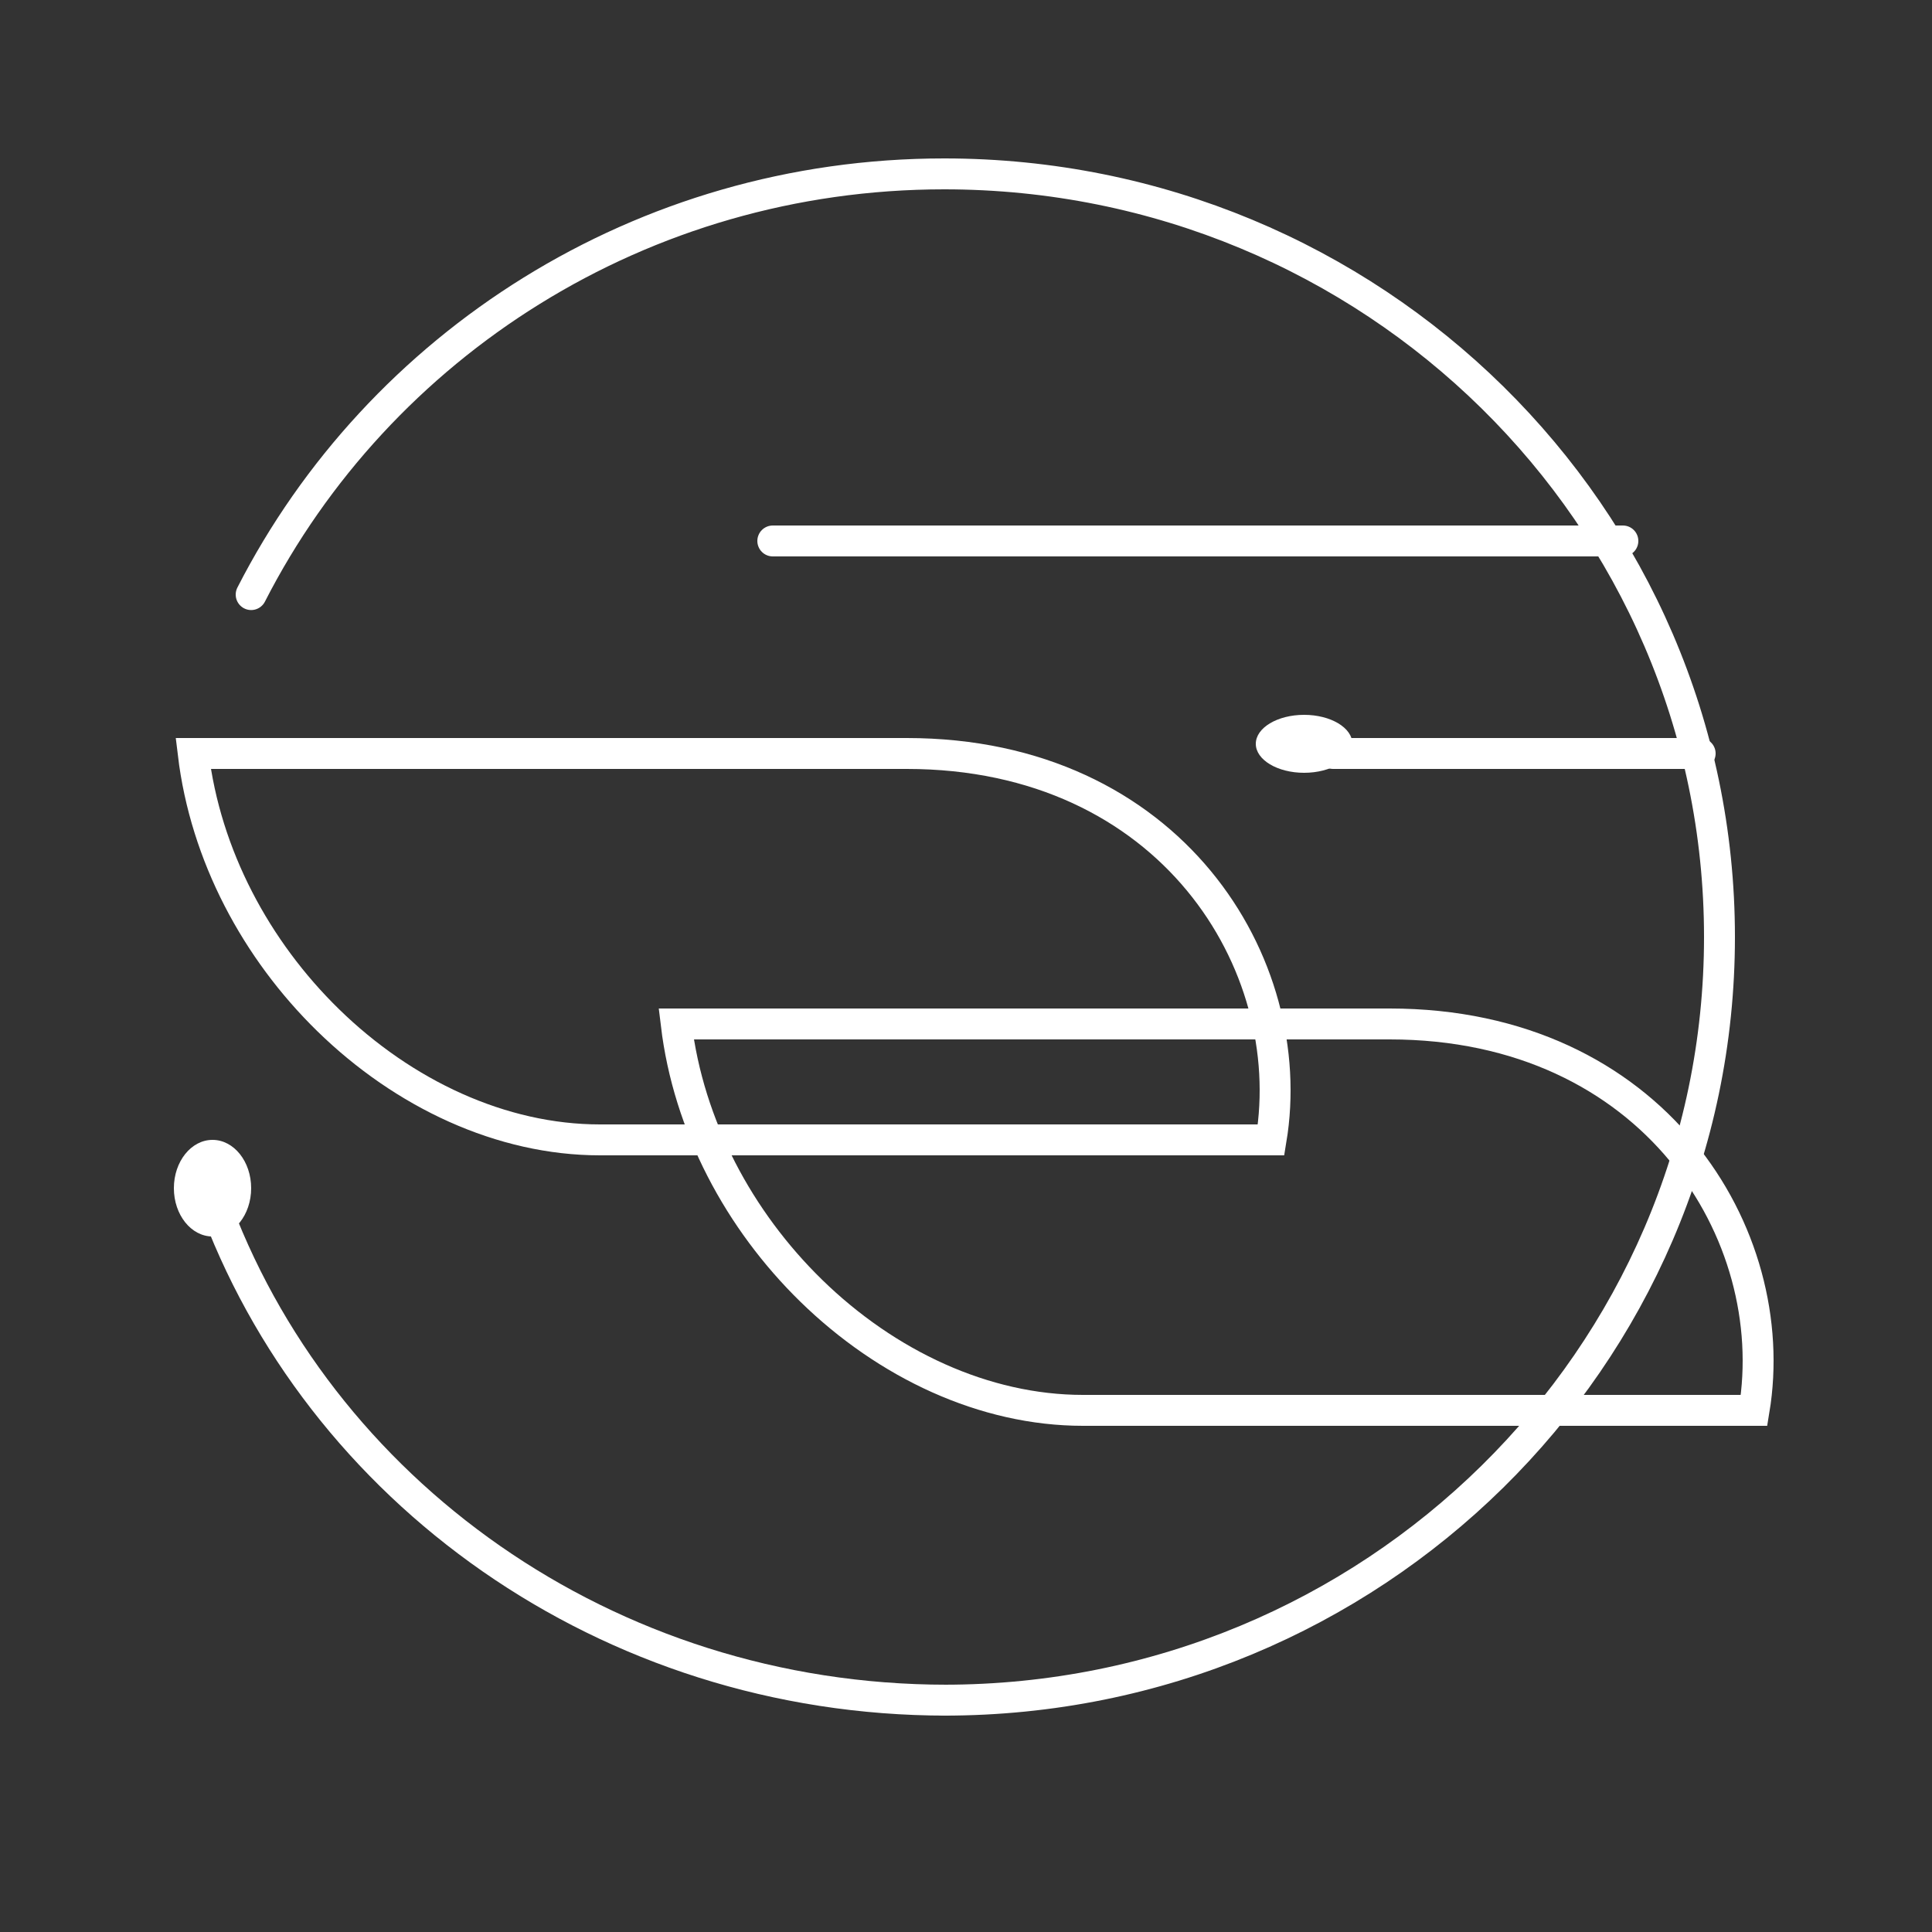
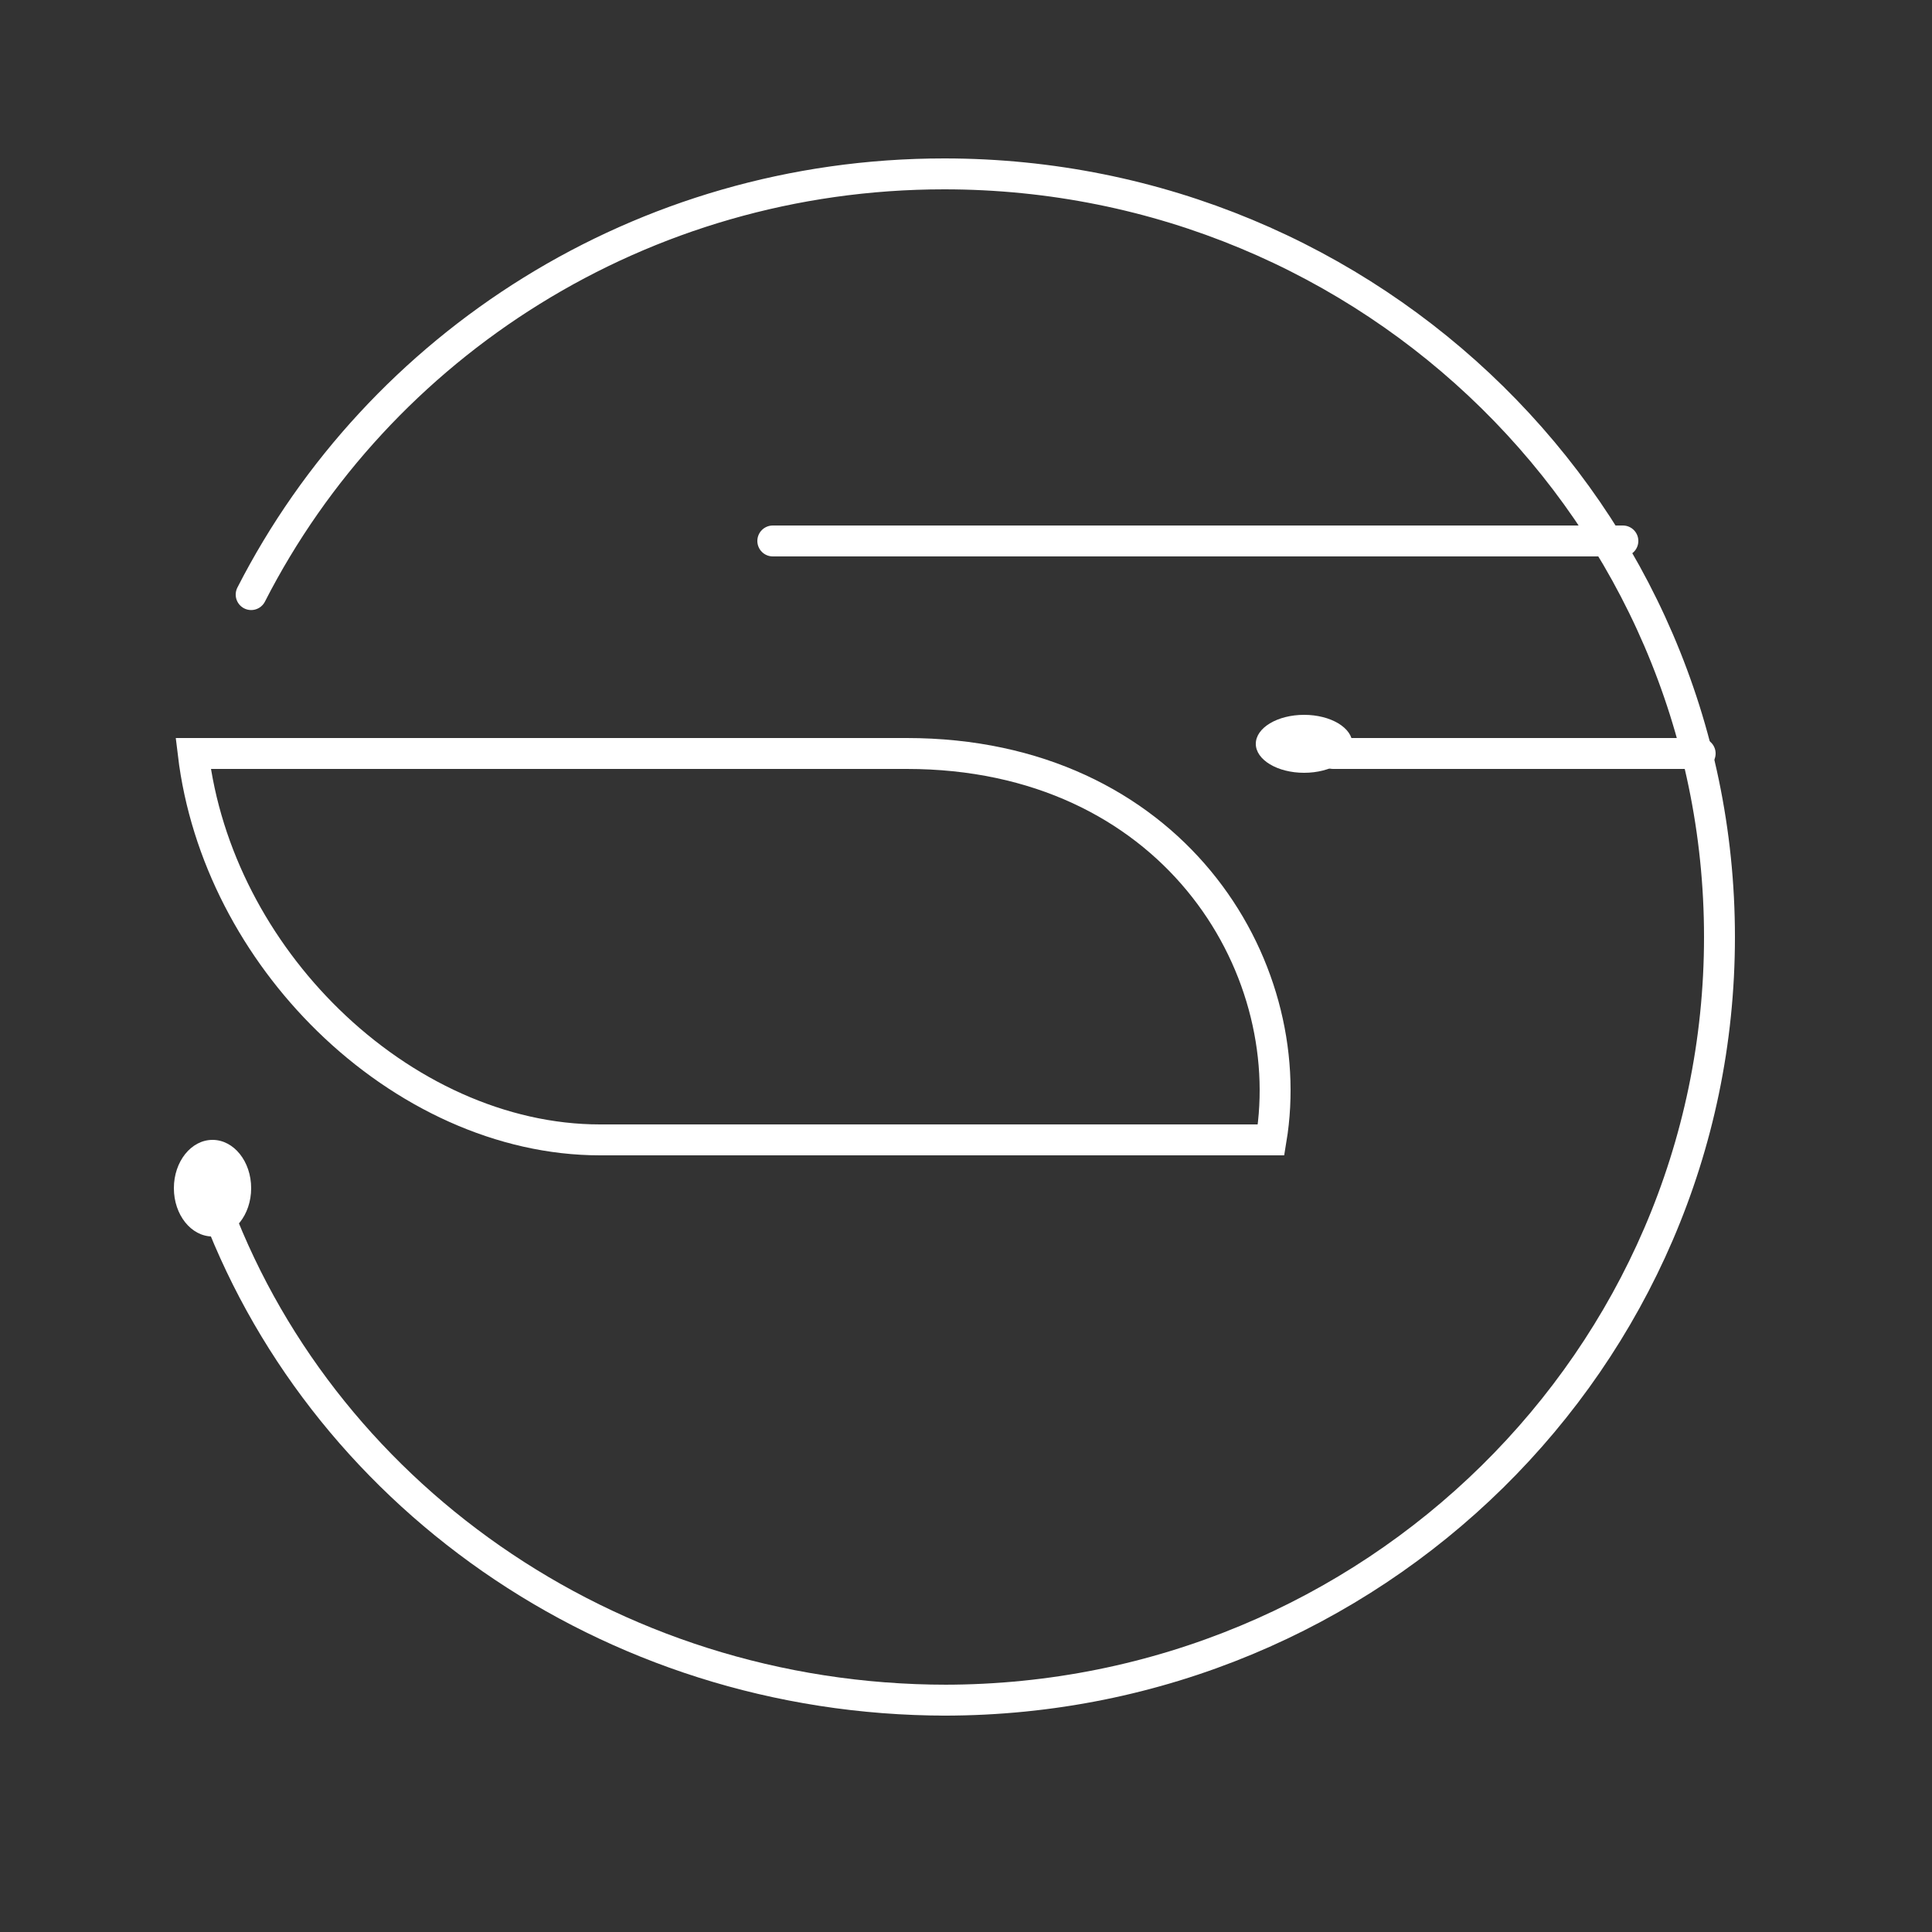
<svg xmlns="http://www.w3.org/2000/svg" width="100" height="100" viewBox="0 0 100 100" fill="none">
  <rect x="0" y="0" width="100" height="100" fill="#333333" stroke="none" />
  <path d="M40 28H84" stroke="#ffffff" stroke-width="1.6" stroke-linecap="round" />
  <path d="M70 38.5C70 39.328 68.881 40 67.5 40C66.119 40 65 39.328 65 38.5C65 37.672 66.119 37 67.5 37C68.881 37 70 37.672 70 38.5Z" fill="#ffffff" />
  <path d="M69 39H88" stroke="#ffffff" stroke-width="1.6" stroke-linecap="round" />
  <path d="M48.872 88C71.034 88 89 70.315 89 48.5C89 26.685 71.034 9 48.872 9C33.184 9 19.599 17.861 13 30.776" stroke="#ffffff" stroke-width="1.6" stroke-linecap="round" />
  <path d="M49 88C31.388 88 16.423 77.129 11 62" stroke="#ffffff" stroke-width="1.6" stroke-linecap="round" />
  <path d="M13 61.5C13 62.881 12.105 64 11 64C9.895 64 9 62.881 9 61.5C9 60.119 9.895 59 11 59C12.105 59 13 60.119 13 61.5Z" fill="#ffffff" />
  <path d="M16.979 52.798C13.267 49.17 10.633 44.282 10 39H46.93C60.587 39 67.302 49.893 65.791 59H31.053C25.961 59 20.897 56.627 16.979 52.798Z" stroke="#ffffff" stroke-width="1.6" />
-   <path d="M41.979 66.798C38.267 63.17 35.633 58.282 35 53H71.93C85.587 53 92.302 63.893 90.791 73H56.053C50.961 73 45.897 70.627 41.979 66.798Z" stroke="#ffffff" stroke-width="1.6" />
</svg>